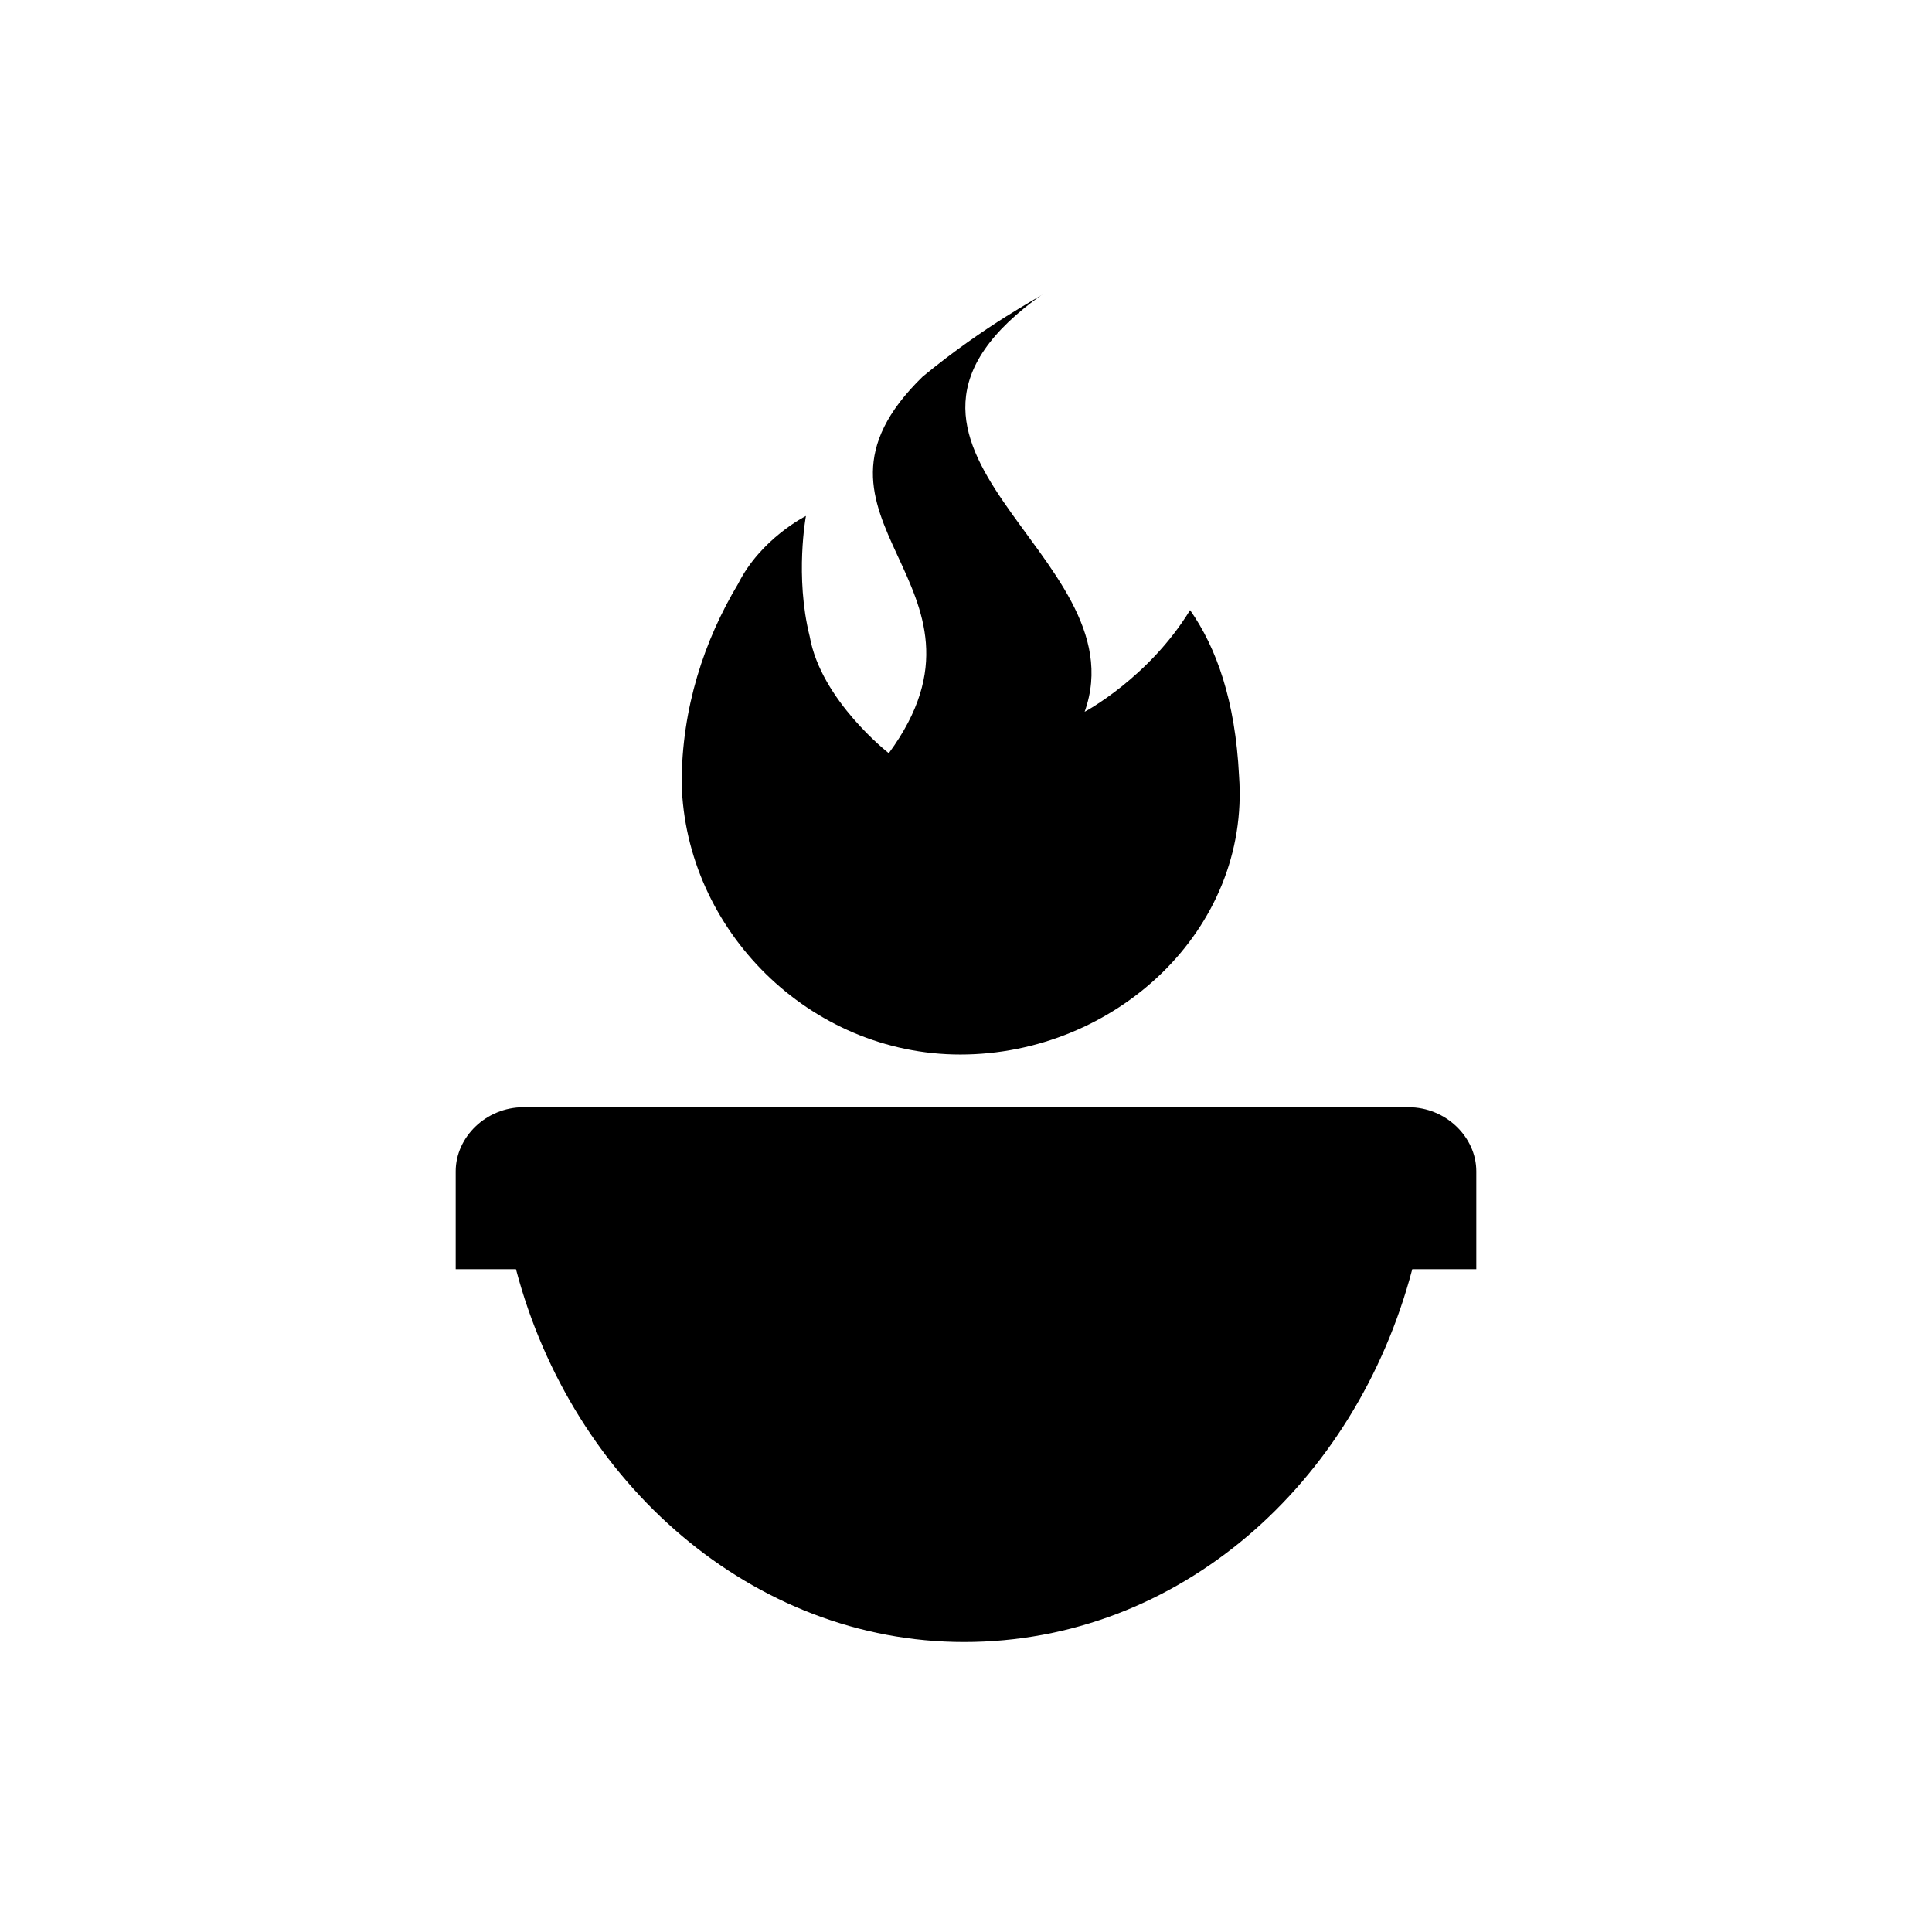
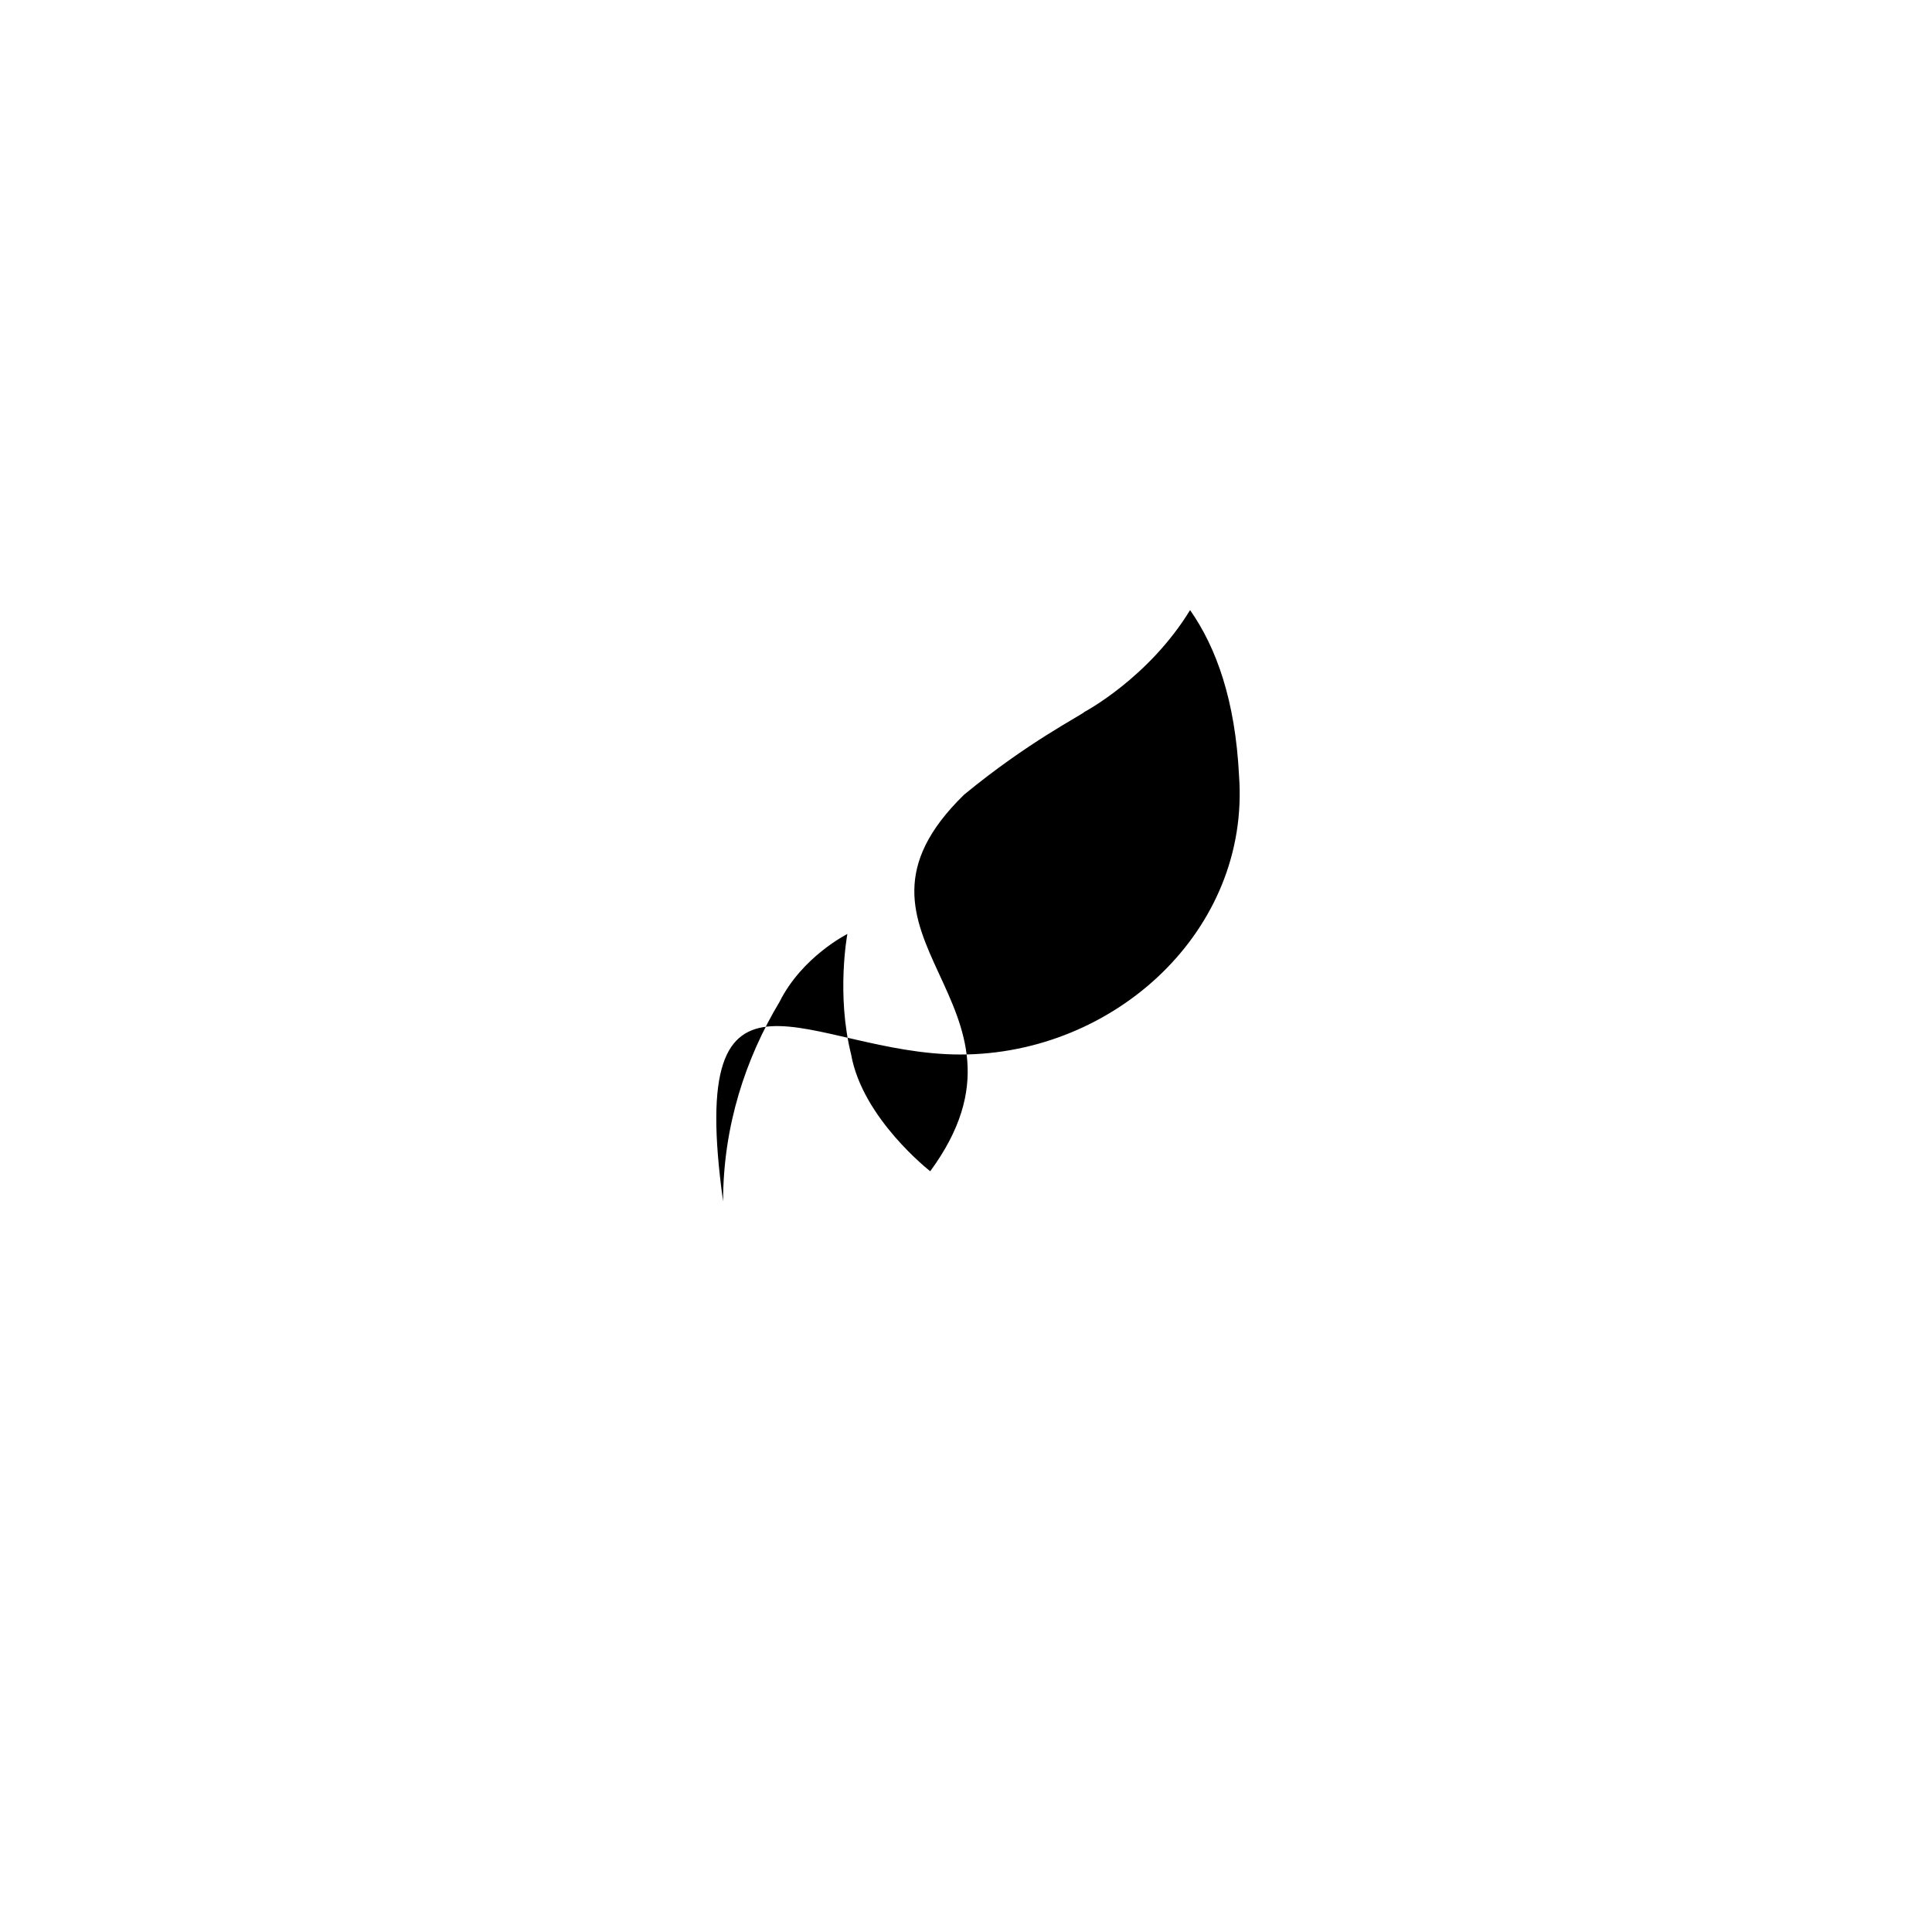
<svg xmlns="http://www.w3.org/2000/svg" version="1.1" id="Capa_1" x="0px" y="0px" viewBox="0 0 51.3 51.3" style="enable-background:new 0 0 51.3 51.3;" xml:space="preserve">
  <g>
    <g>
      <g>
-         <path d="M25.5,28c4.1,0,7.7-3.3,7.4-7.4c-0.1-2-0.6-3.4-1.3-4.4c-1.1,1.8-2.8,2.7-2.8,2.7c1.5-4.2-6.9-7-1.1-11.1     c-0.1,0.1-1.5,0.8-3.2,2.2c-3.9,3.8,2.4,5.5-0.9,10c0,0-1.8-1.4-2.1-3.1c-0.4-1.6-0.1-3.2-0.1-3.2s-1.2,0.6-1.8,1.8     c-0.9,1.5-1.5,3.3-1.5,5.3C18.2,24.7,21.5,28,25.5,28z" />
-         <path d="M37.4,29.4H13.9c-1,0-1.8,0.8-1.8,1.7c0,0.5,0,2.6,0,2.6h0.8h0.8c1.5,5.7,6.3,9.9,11.9,9.9c5.7,0,10.4-4.2,11.9-9.9h0.8     h0.9v-2.6C39.2,30.2,38.4,29.4,37.4,29.4z" />
+         <path d="M25.5,28c4.1,0,7.7-3.3,7.4-7.4c-0.1-2-0.6-3.4-1.3-4.4c-1.1,1.8-2.8,2.7-2.8,2.7c-0.1,0.1-1.5,0.8-3.2,2.2c-3.9,3.8,2.4,5.5-0.9,10c0,0-1.8-1.4-2.1-3.1c-0.4-1.6-0.1-3.2-0.1-3.2s-1.2,0.6-1.8,1.8     c-0.9,1.5-1.5,3.3-1.5,5.3C18.2,24.7,21.5,28,25.5,28z" />
      </g>
    </g>
  </g>
</svg>